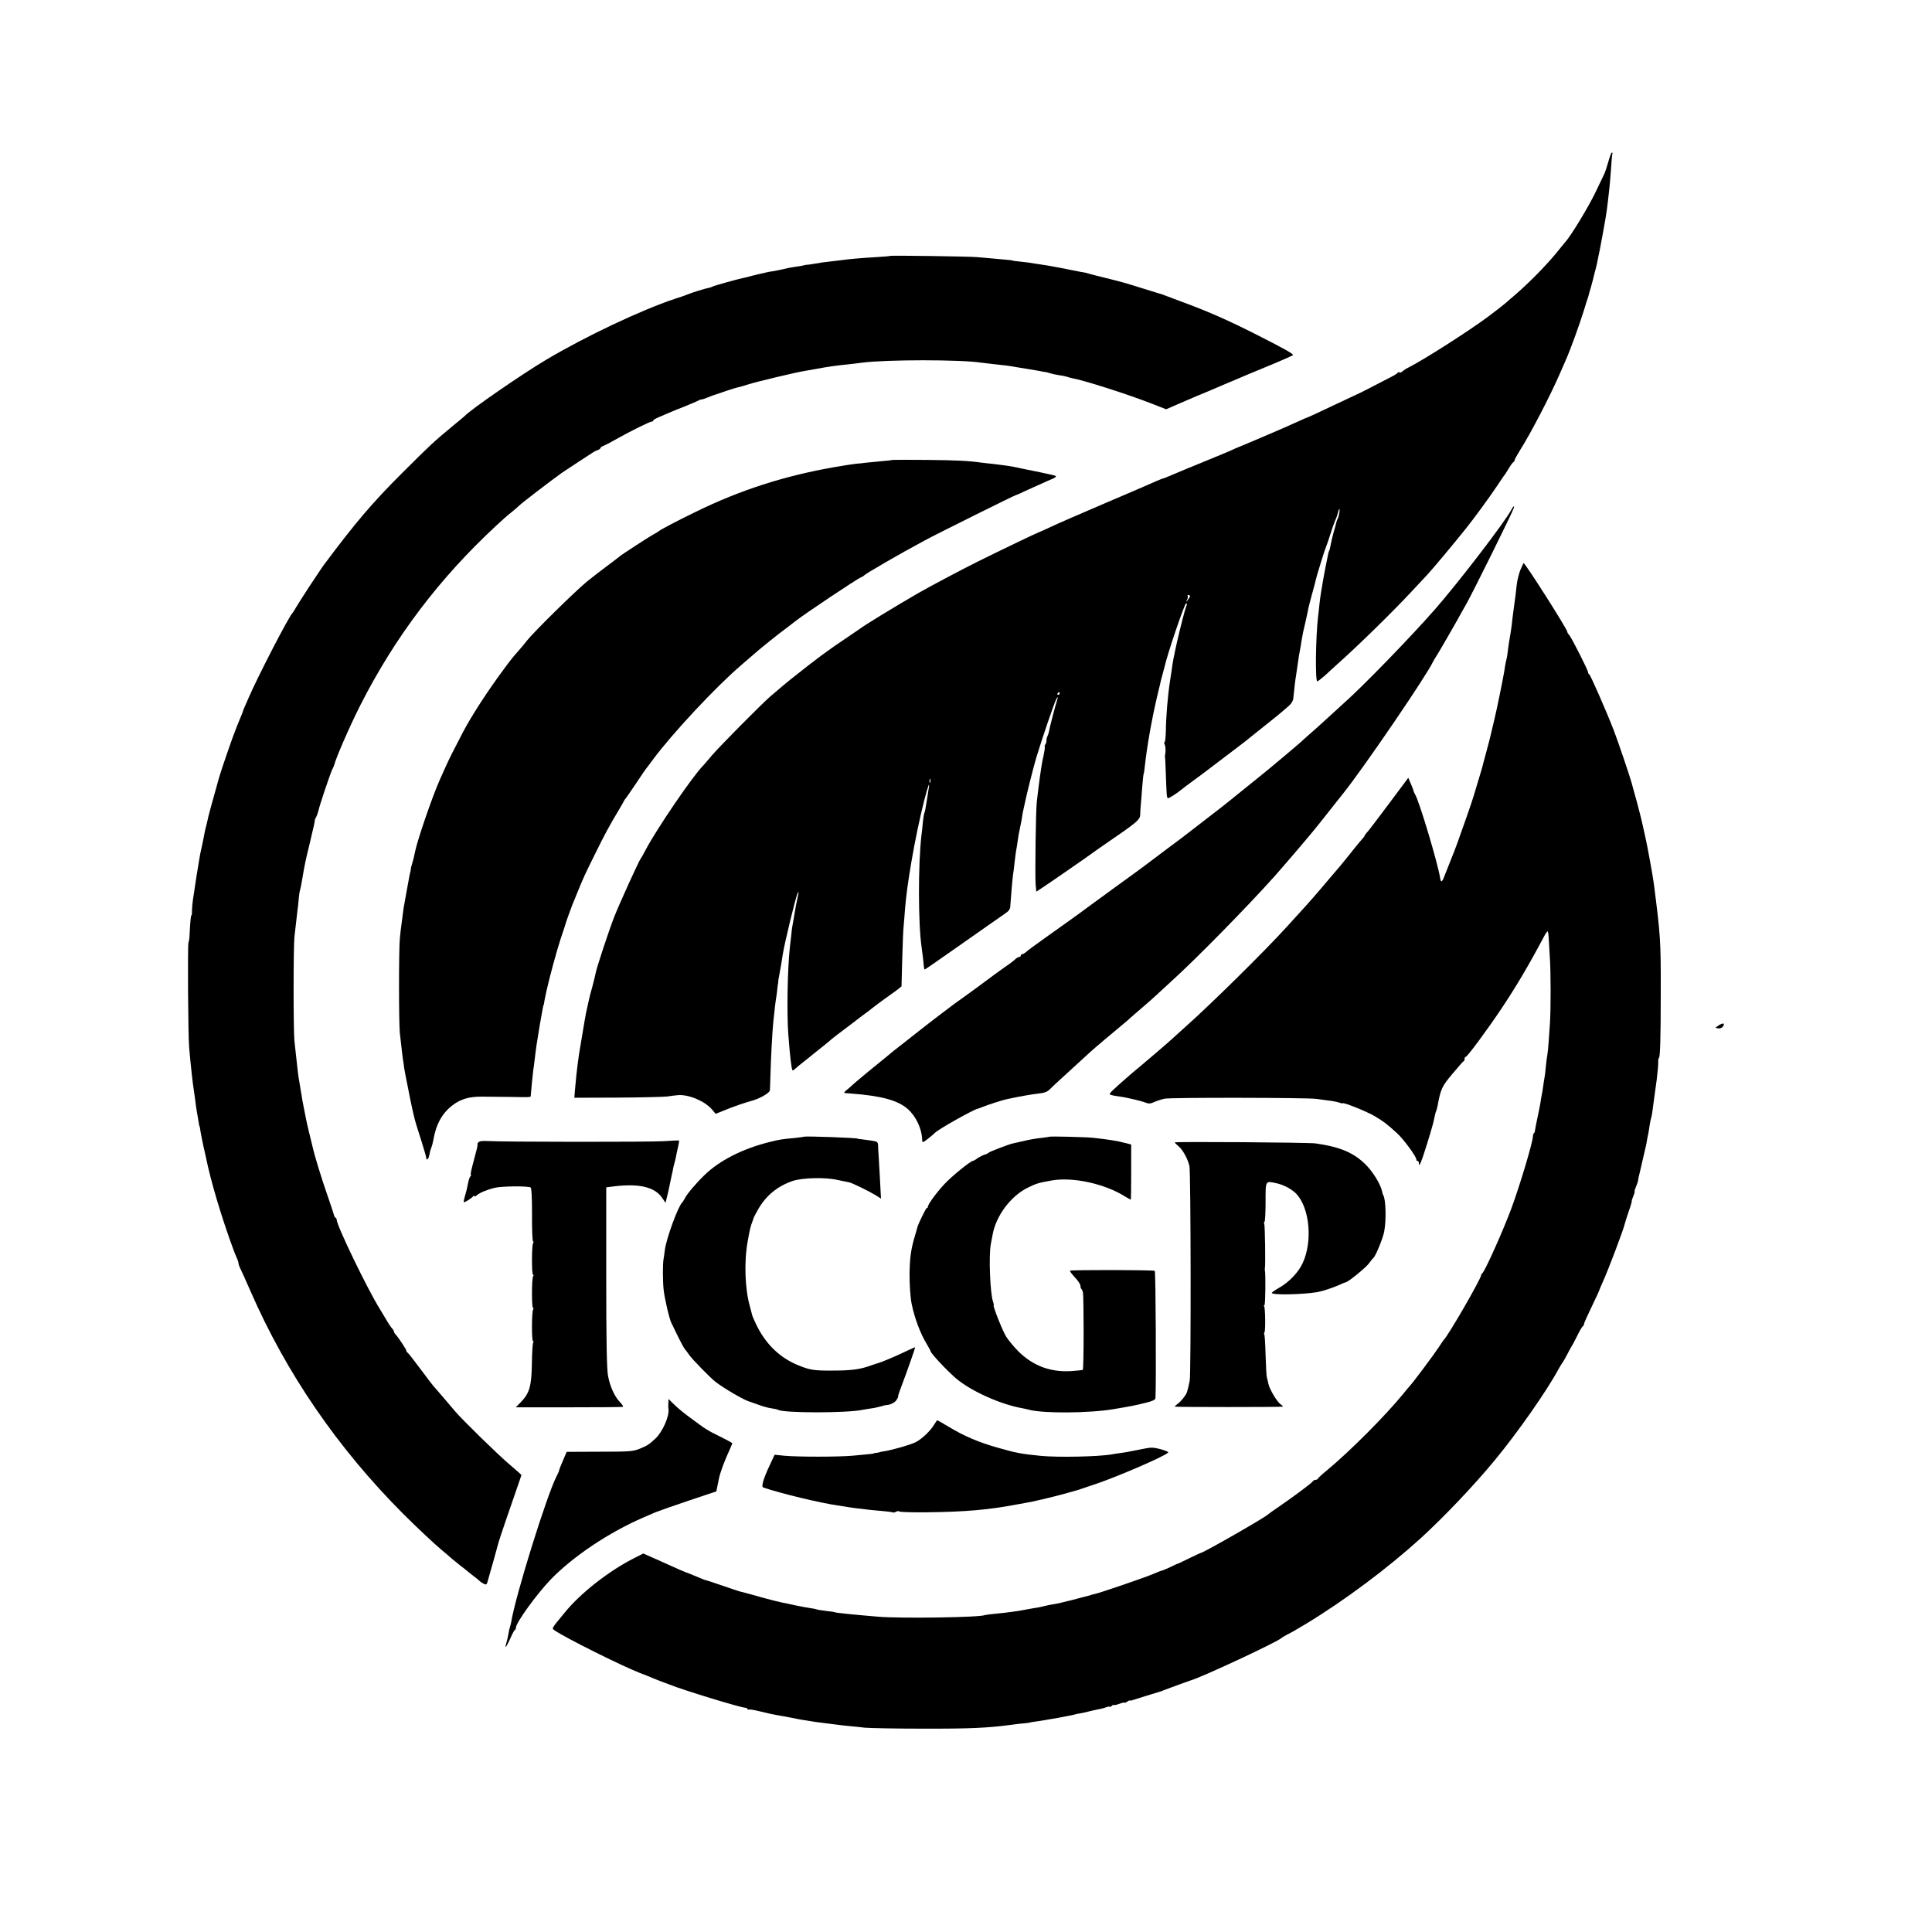
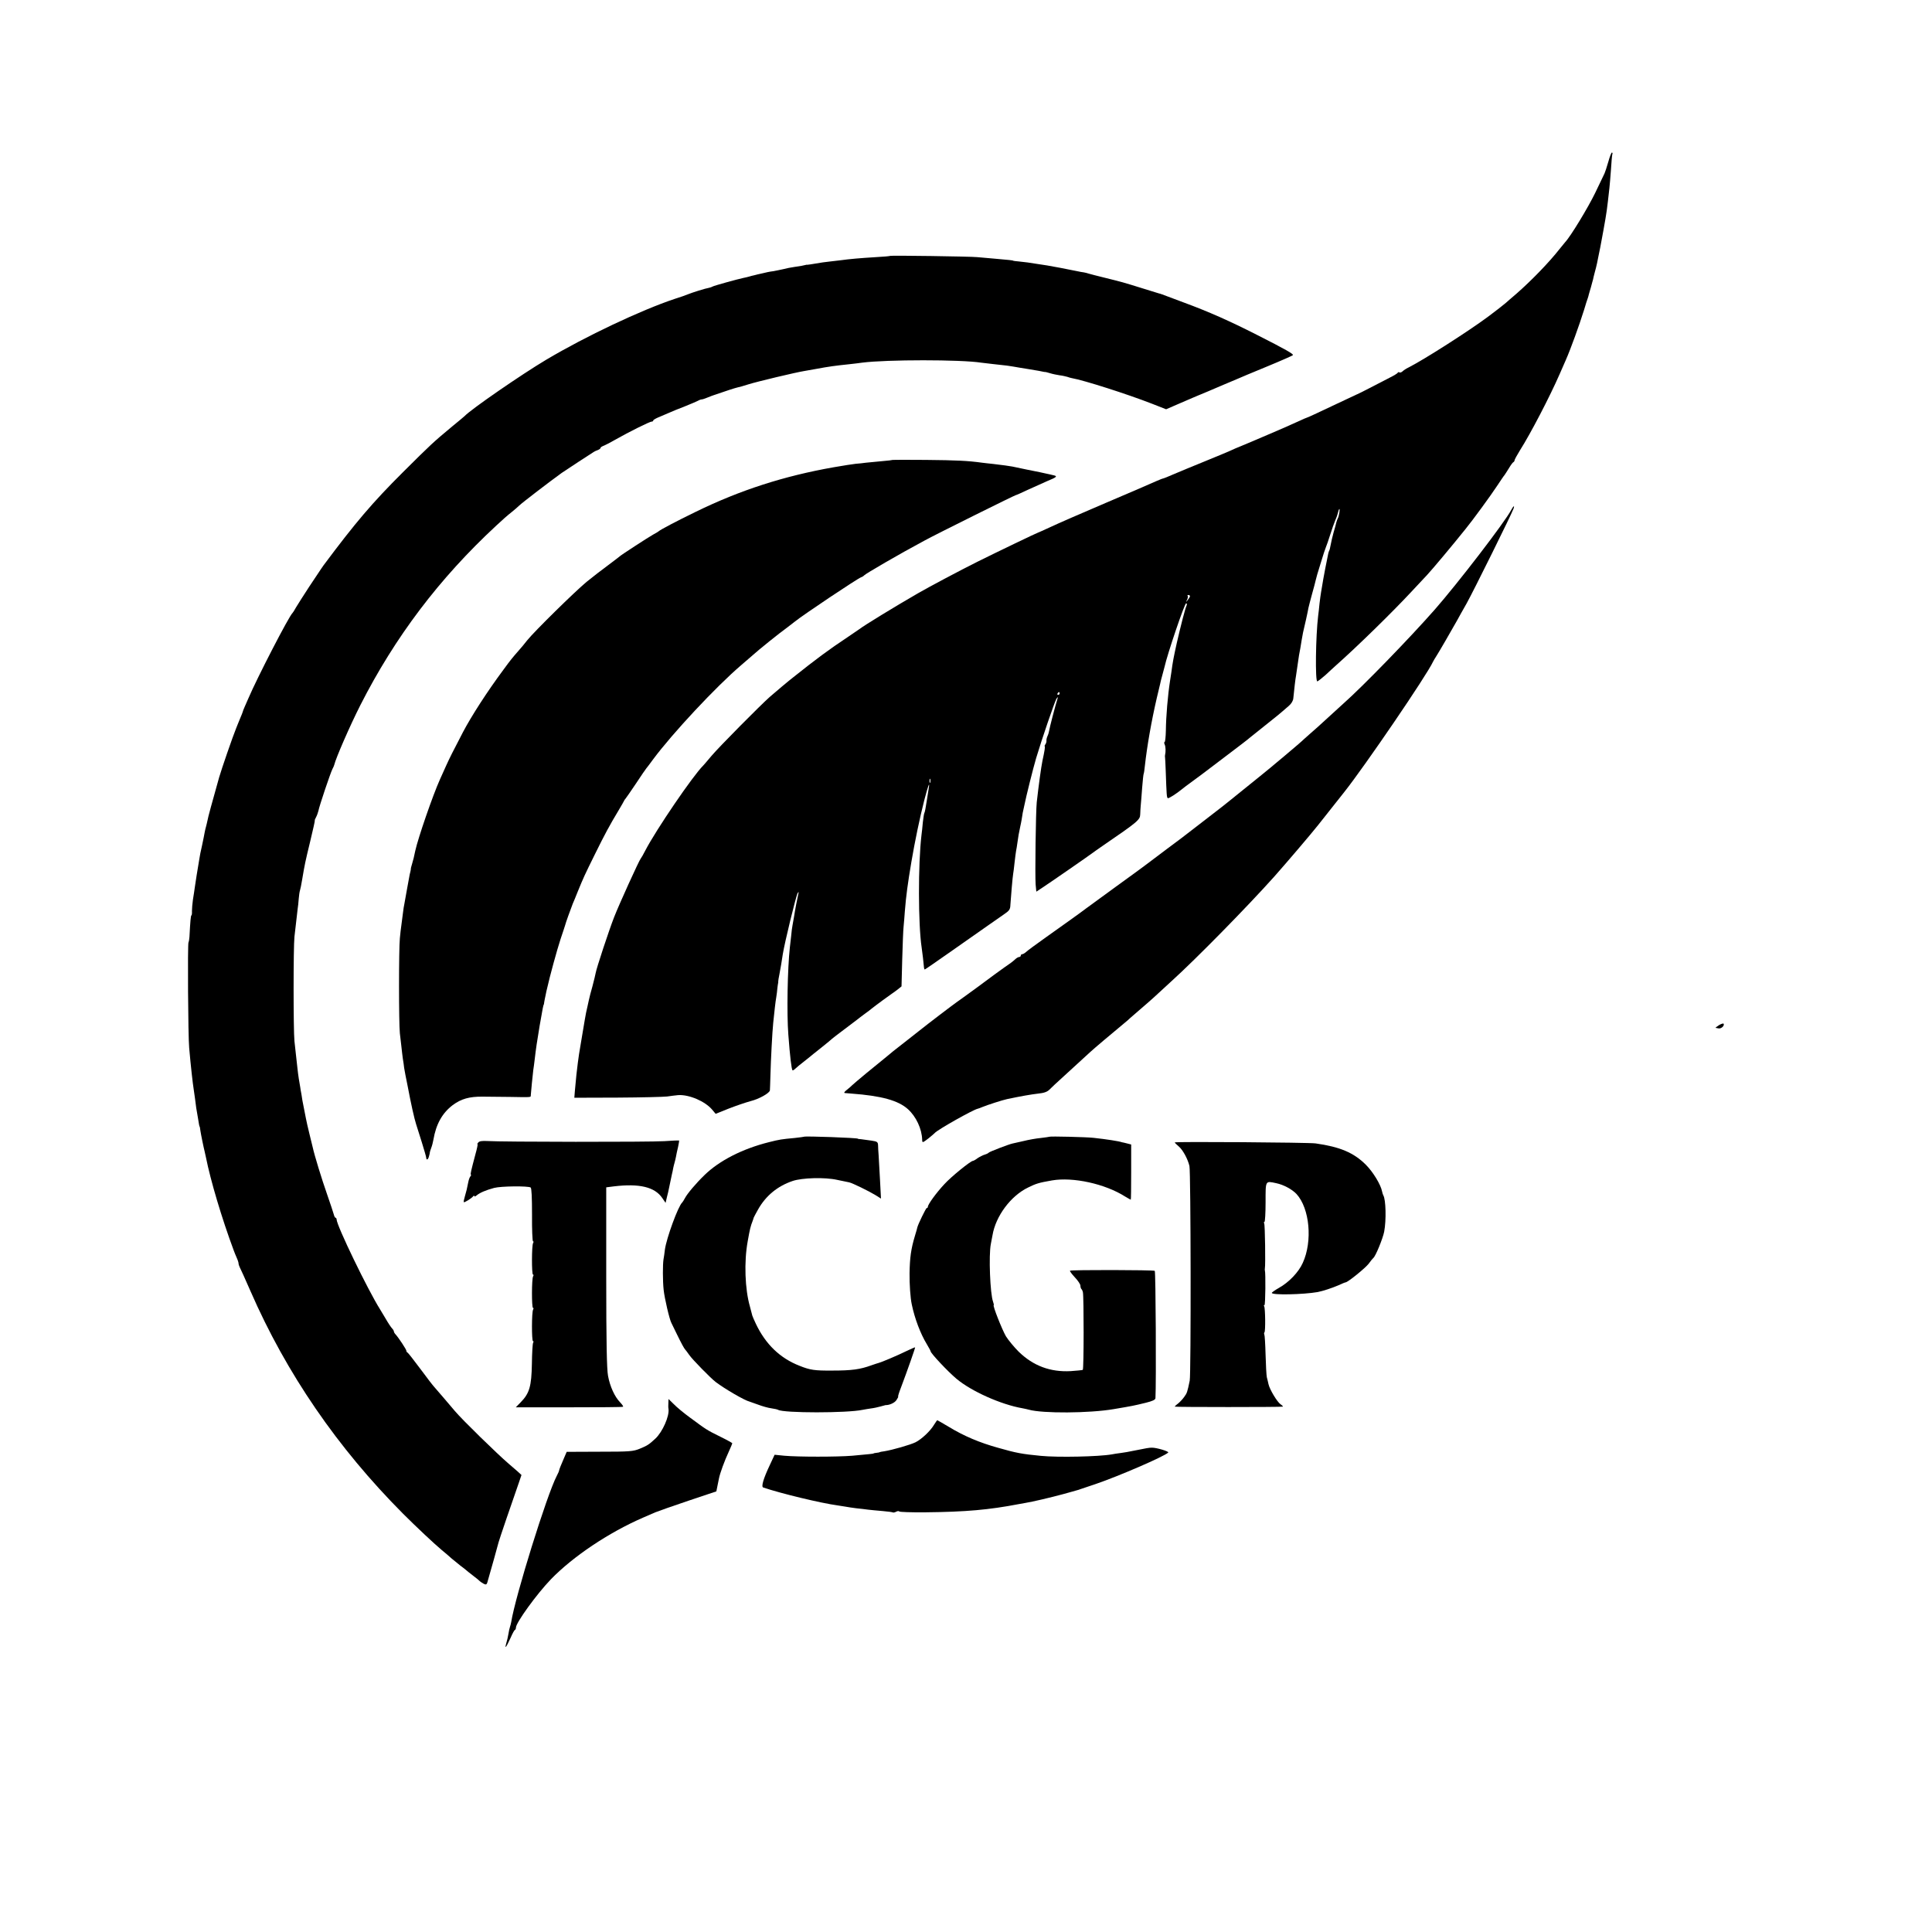
<svg xmlns="http://www.w3.org/2000/svg" version="1.0" width="1393pt" height="1393pt" viewBox="0 0 1393 1393" preserveAspectRatio="xMidYMid meet">
  <g transform="translate(0,1393) scale(0.1,-0.1)" fill="#000000" stroke="none">
    <path d="M11596 12763 c-11 -38 -23 -75 -27 -83 -4 -8 -34 -72 -68 -142 -51 -105 -177 -313 -216 -354 -5 -6 -23 -28 -40 -49 -75 -96 -205 -230 -314 -325 -35 -30 -69 -59 -75 -65 -13 -11 -72 -58 -125 -97 -144 -107 -462 -310 -576 -368 -17 -8 -36 -21 -43 -28 -8 -7 -17 -10 -22 -7 -5 3 -10 2 -12 -2 -1 -5 -28 -21 -58 -36 -30 -16 -95 -49 -145 -75 -49 -25 -92 -47 -95 -47 -3 -1 -48 -22 -100 -47 -165 -78 -250 -118 -254 -118 -3 0 -37 -15 -78 -34 -40 -18 -102 -46 -138 -61 -36 -15 -83 -35 -105 -45 -59 -25 -166 -71 -195 -82 -14 -6 -32 -14 -40 -18 -8 -4 -89 -38 -180 -75 -91 -37 -195 -80 -232 -96 -36 -16 -69 -29 -72 -29 -4 0 -25 -9 -49 -19 -23 -11 -186 -81 -362 -156 -176 -75 -357 -154 -403 -176 -46 -21 -85 -39 -87 -39 -5 0 -290 -137 -435 -209 -136 -68 -341 -177 -430 -228 -168 -97 -386 -230 -425 -260 -6 -4 -44 -30 -85 -58 -131 -87 -222 -154 -390 -288 -29 -22 -135 -111 -170 -142 -69 -61 -367 -362 -420 -425 -30 -36 -57 -67 -60 -70 -74 -73 -339 -462 -416 -610 -15 -30 -31 -57 -34 -60 -10 -9 -157 -332 -193 -425 -38 -98 -127 -368 -132 -400 -2 -11 -12 -54 -23 -95 -12 -41 -23 -86 -26 -100 -3 -14 -8 -36 -11 -50 -7 -29 -12 -53 -19 -95 -3 -16 -12 -73 -21 -125 -9 -52 -18 -106 -20 -120 -2 -14 -6 -43 -9 -65 -6 -41 -13 -111 -21 -200 l-4 -50 312 1 c172 1 332 5 357 8 25 4 61 8 80 10 78 5 193 -44 244 -104 l26 -31 92 37 c51 20 124 45 161 55 60 15 135 57 138 77 1 4 2 54 4 112 3 110 13 307 20 375 9 87 16 152 22 185 3 19 7 49 8 65 2 17 4 32 5 35 1 3 2 8 1 12 0 4 3 29 9 55 8 42 17 95 24 143 13 82 95 420 107 440 8 12 9 11 5 -5 -7 -29 -25 -124 -31 -165 -3 -19 -8 -47 -11 -62 -3 -14 -7 -46 -9 -70 -3 -23 -7 -63 -10 -88 -17 -152 -23 -479 -11 -631 12 -160 23 -249 30 -256 2 -3 13 4 23 14 10 10 34 29 52 43 18 14 38 30 44 35 7 6 46 38 87 70 41 33 77 62 80 66 3 3 43 34 90 69 47 35 90 68 95 72 6 5 28 22 50 38 22 16 45 33 50 38 26 21 131 98 145 107 9 6 29 20 44 32 l26 21 5 194 c3 106 7 213 10 238 2 25 7 74 9 110 9 113 21 200 47 355 25 147 60 317 94 449 25 97 41 141 31 81 -3 -17 -8 -48 -11 -70 -12 -77 -16 -98 -20 -106 -3 -4 -7 -33 -11 -65 -3 -33 -7 -75 -10 -94 -25 -212 -24 -644 1 -811 5 -32 15 -119 17 -146 1 -7 3 -13 6 -13 2 0 92 62 200 138 109 77 226 159 261 183 35 24 84 58 109 76 40 27 46 36 47 70 3 48 16 203 20 223 2 8 6 44 10 80 4 36 9 74 11 85 3 11 6 36 9 55 5 40 13 84 21 120 3 14 8 36 10 50 2 14 6 36 8 50 3 14 8 39 12 55 11 57 64 270 85 340 40 134 131 399 145 425 9 14 13 17 10 7 -19 -61 -59 -216 -61 -233 -2 -12 -7 -30 -12 -40 -5 -11 -9 -26 -8 -34 1 -8 -3 -21 -8 -27 -5 -7 -7 -13 -5 -13 5 0 0 -33 -16 -106 -10 -50 -27 -174 -41 -299 -7 -67 -13 -527 -8 -592 l5 -52 41 27 c54 35 348 239 363 251 6 5 42 30 78 55 250 171 266 185 267 224 1 20 2 51 4 67 2 17 6 73 10 125 4 52 9 98 11 101 2 3 6 30 9 60 15 136 46 315 85 484 12 50 23 97 25 105 1 8 8 35 15 60 7 25 14 52 16 60 21 95 145 460 156 460 6 0 7 -8 3 -17 -11 -25 -40 -138 -70 -268 -23 -104 -30 -140 -39 -210 -3 -16 -7 -46 -10 -65 -16 -103 -29 -256 -30 -357 -1 -46 -5 -83 -9 -83 -4 0 -4 -8 0 -17 8 -16 9 -53 3 -78 -1 -5 -1 -12 0 -15 1 -3 3 -48 5 -100 6 -171 7 -190 15 -195 6 -4 65 34 105 67 5 5 35 27 65 49 62 45 64 47 217 163 130 98 196 149 203 156 3 3 48 39 100 80 91 72 117 93 183 151 18 15 31 37 32 55 6 61 15 140 19 159 2 11 7 45 11 75 4 30 9 64 11 75 7 36 13 69 19 109 4 21 8 46 10 55 9 36 36 157 39 178 3 12 14 57 26 100 12 43 24 87 26 98 8 33 9 36 38 130 15 50 31 99 36 110 5 11 19 52 31 90 12 39 29 86 37 105 9 19 17 44 19 54 2 11 6 22 9 25 8 8 -2 -55 -11 -68 -3 -6 -8 -19 -10 -28 -2 -10 -11 -43 -20 -73 -8 -30 -18 -71 -21 -90 -3 -19 -8 -38 -11 -42 -4 -8 -7 -20 -18 -78 -3 -14 -7 -36 -10 -50 -5 -24 -22 -118 -30 -170 -3 -14 -7 -50 -11 -80 -3 -30 -7 -71 -10 -90 -18 -148 -22 -476 -6 -473 6 2 32 22 58 45 25 24 59 54 74 68 159 141 408 385 544 531 38 41 90 97 116 124 39 42 184 215 276 330 51 62 183 243 227 310 26 39 50 75 55 80 4 6 19 28 32 50 13 22 28 42 32 43 4 2 8 8 8 13 0 5 18 38 39 72 78 123 215 387 285 547 21 47 41 94 46 105 34 77 97 251 131 360 11 39 24 77 27 85 3 8 6 20 7 25 2 6 8 30 16 55 7 25 13 50 15 55 1 6 6 28 12 50 6 22 14 52 17 68 3 15 7 37 10 50 9 41 15 72 35 182 26 144 26 149 44 310 2 17 7 75 11 130 3 55 8 106 10 113 3 6 1 12 -3 12 -4 0 -16 -30 -26 -67z m-3016 -3131 c0 -5 -7 -17 -16 -28 -15 -18 -15 -18 -5 2 6 12 7 24 4 28 -3 3 -1 6 5 6 7 0 12 -4 12 -8z m-940 -702 c0 -5 -5 -10 -11 -10 -5 0 -7 5 -4 10 3 6 8 10 11 10 2 0 4 -4 4 -10z m-933 -642 c-3 -7 -5 -2 -5 12 0 14 2 19 5 13 2 -7 2 -19 0 -25z" />
    <path d="M6418 12085 c-2 -2 -48 -6 -103 -9 -116 -7 -193 -14 -250 -22 -22 -3 -60 -7 -85 -10 -25 -2 -69 -9 -98 -14 -29 -5 -56 -9 -60 -9 -4 1 -9 0 -12 -1 -9 -3 -45 -10 -84 -15 -22 -3 -58 -10 -80 -16 -23 -5 -56 -12 -75 -15 -19 -2 -52 -9 -75 -15 -23 -5 -49 -11 -59 -14 -10 -2 -26 -6 -35 -9 -9 -3 -28 -7 -42 -10 -39 -8 -213 -56 -222 -62 -4 -3 -16 -7 -25 -9 -26 -4 -124 -35 -153 -47 -14 -6 -56 -21 -95 -33 -243 -81 -641 -269 -927 -439 -175 -104 -542 -357 -588 -406 -3 -3 -43 -37 -90 -75 -136 -113 -155 -131 -355 -330 -219 -218 -344 -365 -572 -671 -4 -5 -12 -17 -18 -26 -5 -8 -44 -67 -86 -129 -41 -63 -84 -130 -95 -149 -10 -19 -22 -37 -25 -40 -24 -20 -254 -465 -318 -615 -5 -11 -16 -36 -25 -57 -9 -20 -16 -38 -16 -41 0 -2 -8 -22 -17 -43 -9 -22 -17 -41 -18 -44 -1 -3 -6 -16 -12 -30 -24 -58 -106 -296 -123 -355 -50 -178 -81 -290 -84 -311 -3 -13 -7 -32 -10 -42 -3 -9 -7 -28 -10 -42 -2 -14 -11 -56 -19 -95 -9 -38 -18 -83 -20 -100 -14 -82 -27 -164 -32 -200 -3 -22 -9 -63 -14 -92 -4 -28 -7 -66 -7 -82 1 -17 -1 -31 -4 -31 -4 0 -8 -39 -14 -155 -1 -16 -4 -34 -7 -40 -7 -12 -3 -677 5 -760 12 -137 26 -259 32 -295 2 -14 6 -45 10 -70 3 -25 7 -56 9 -69 2 -13 8 -45 12 -70 8 -51 10 -60 12 -63 2 -2 4 -15 6 -31 3 -22 24 -125 30 -147 1 -3 5 -23 10 -45 33 -166 114 -439 200 -670 4 -11 13 -34 21 -52 8 -17 14 -36 14 -42 0 -6 4 -19 9 -29 5 -9 40 -86 77 -171 259 -594 628 -1131 1100 -1605 94 -94 225 -217 280 -263 22 -18 53 -44 69 -59 17 -14 46 -38 65 -53 19 -14 37 -28 40 -31 3 -3 25 -21 50 -40 25 -19 47 -37 50 -41 3 -3 15 -11 27 -18 21 -10 23 -8 33 31 7 24 25 90 42 148 16 58 31 112 33 120 3 14 98 293 146 429 10 30 19 55 19 56 0 1 -41 38 -92 81 -86 74 -334 316 -388 380 -14 16 -50 58 -80 94 -30 35 -61 71 -69 80 -8 8 -53 66 -100 130 -47 63 -89 117 -93 118 -5 2 -8 8 -8 13 0 9 -56 94 -77 117 -7 7 -13 17 -13 22 0 5 -6 15 -13 22 -7 7 -28 38 -45 68 -18 30 -37 62 -42 70 -86 136 -313 604 -313 648 0 6 -4 12 -8 12 -3 0 -9 10 -12 23 -3 12 -25 78 -49 147 -38 108 -91 281 -103 337 -2 10 -13 54 -24 98 -11 44 -22 94 -25 110 -6 28 -10 50 -20 102 -3 11 -8 43 -12 70 -5 26 -9 50 -9 53 -5 24 -16 94 -20 135 -3 28 -8 72 -11 99 -3 28 -8 73 -11 100 -8 82 -8 674 0 751 12 108 19 167 23 200 3 17 6 50 8 75 2 25 6 52 9 60 3 8 10 44 16 80 19 112 21 122 58 275 20 83 35 150 33 150 -2 0 2 11 9 23 7 13 14 34 17 46 5 31 88 277 101 301 6 11 12 25 13 30 12 50 113 282 188 430 250 492 569 914 980 1295 38 36 87 79 108 95 21 17 47 39 58 50 19 19 220 173 306 235 19 13 74 49 121 80 47 30 94 61 105 68 10 7 27 15 37 18 9 4 17 10 17 14 0 4 8 10 18 14 9 3 49 23 87 45 102 58 250 131 263 131 7 0 12 3 12 8 0 4 15 13 33 21 17 7 51 22 75 32 24 11 78 33 120 49 42 17 85 35 94 40 10 6 22 10 27 10 5 0 22 5 38 12 15 6 30 12 33 13 3 1 12 4 20 7 89 31 149 50 166 54 11 2 48 12 81 23 60 19 340 86 403 96 19 3 58 10 85 15 91 17 135 23 240 34 33 4 74 8 90 11 178 23 714 23 860 0 17 -2 55 -7 85 -10 105 -11 115 -13 145 -18 17 -3 62 -11 102 -17 80 -13 106 -18 113 -20 3 -1 8 -2 11 -2 4 1 22 -3 40 -9 19 -6 50 -12 69 -15 19 -2 44 -8 55 -11 11 -4 25 -8 31 -9 91 -16 403 -116 580 -185 l102 -40 83 36 c46 20 95 41 109 47 14 6 34 14 45 19 11 4 40 17 65 27 25 11 74 32 110 47 36 15 79 33 95 40 17 8 113 48 215 90 102 42 188 80 192 84 8 7 -47 39 -262 148 -195 99 -346 166 -525 232 -77 29 -147 55 -155 58 -8 3 -20 7 -26 8 -7 2 -56 17 -110 34 -151 47 -152 47 -269 76 -60 15 -117 29 -125 32 -8 3 -24 7 -35 9 -11 1 -31 5 -45 8 -76 16 -189 37 -220 42 -19 3 -46 7 -59 9 -60 10 -111 17 -147 20 -22 2 -39 4 -39 5 0 3 -33 6 -135 15 -47 4 -103 9 -125 11 -45 5 -623 13 -627 9z" />
    <path d="M6437 10614 c-1 -1 -36 -6 -77 -9 -41 -4 -93 -9 -115 -11 -22 -3 -56 -7 -75 -8 -19 -2 -91 -13 -159 -25 -358 -63 -675 -165 -994 -321 -140 -68 -257 -130 -267 -140 -3 -3 -21 -14 -40 -24 -36 -20 -231 -147 -240 -156 -3 -3 -41 -32 -85 -65 -44 -32 -113 -86 -154 -119 -84 -69 -379 -359 -430 -423 -18 -23 -44 -55 -58 -70 -49 -56 -60 -69 -114 -143 -116 -156 -230 -333 -291 -449 -73 -140 -97 -188 -121 -241 -13 -30 -34 -75 -45 -100 -51 -113 -158 -423 -178 -515 -9 -43 -13 -61 -23 -94 -6 -18 -10 -36 -9 -40 0 -3 -1 -8 -2 -11 -3 -9 -8 -34 -15 -74 -4 -21 -9 -48 -11 -60 -2 -11 -7 -37 -10 -56 -3 -19 -7 -42 -9 -50 -2 -8 -7 -37 -10 -65 -3 -27 -8 -66 -11 -85 -3 -19 -8 -62 -11 -95 -8 -77 -8 -612 0 -685 4 -30 8 -73 11 -95 2 -22 7 -60 10 -85 4 -25 9 -56 10 -70 2 -14 6 -36 9 -50 3 -14 10 -50 16 -80 24 -127 48 -235 61 -275 5 -16 24 -75 41 -130 17 -55 32 -106 32 -112 1 -21 14 -15 20 10 4 12 6 24 6 27 0 3 4 18 10 33 6 15 13 42 16 60 19 111 63 191 139 249 61 45 119 62 216 61 41 0 131 -1 200 -2 156 -3 147 -3 147 12 1 20 14 150 18 182 3 17 7 50 10 75 10 85 16 125 36 245 22 128 27 150 29 150 1 0 3 9 4 20 2 11 6 34 10 50 3 17 8 39 11 50 18 82 71 276 97 355 18 52 32 97 33 100 0 6 44 128 55 155 5 11 21 49 35 85 43 105 49 118 124 270 72 146 106 209 171 317 19 32 37 63 39 68 2 6 7 12 10 15 3 3 37 52 76 110 38 58 72 107 75 110 3 3 25 32 49 65 138 186 454 525 636 680 38 33 75 65 81 70 44 40 197 163 249 200 15 11 41 31 57 44 59 48 448 308 477 319 9 3 18 9 21 13 8 11 252 153 435 251 80 44 652 328 659 328 3 0 42 17 88 39 46 21 108 49 138 62 71 29 78 36 43 43 -15 4 -39 9 -53 12 -29 7 -41 9 -140 29 -41 9 -86 18 -100 21 -26 5 -66 10 -140 19 -25 2 -61 7 -80 9 -101 14 -187 18 -403 20 -130 1 -238 1 -240 0z" />
    <path d="M10896 10253 c-46 -88 -386 -530 -551 -718 -183 -208 -521 -556 -657 -676 -14 -13 -66 -60 -115 -105 -48 -45 -106 -96 -128 -115 -22 -19 -42 -37 -45 -40 -6 -7 -78 -69 -144 -124 -27 -22 -54 -45 -60 -50 -9 -9 -175 -144 -326 -265 -19 -16 -93 -74 -165 -129 -71 -55 -134 -104 -140 -108 -5 -5 -73 -56 -150 -113 -77 -58 -144 -109 -150 -113 -5 -5 -102 -75 -215 -157 -113 -82 -212 -155 -222 -162 -24 -19 -144 -105 -288 -207 -69 -49 -133 -96 -142 -105 -10 -9 -22 -16 -28 -16 -5 0 -10 -4 -10 -10 0 -5 -5 -10 -11 -10 -6 0 -17 -6 -24 -12 -25 -23 -39 -33 -90 -68 -27 -19 -56 -40 -65 -47 -16 -13 -222 -164 -271 -198 -34 -24 -205 -154 -275 -210 -28 -22 -68 -53 -89 -70 -78 -60 -121 -95 -155 -124 -19 -16 -78 -64 -130 -106 -52 -43 -99 -83 -105 -89 -5 -6 -23 -21 -39 -34 -17 -13 -23 -22 -15 -23 8 -1 30 -2 49 -4 214 -16 336 -49 406 -112 59 -53 101 -142 103 -221 1 -23 2 -23 44 9 23 19 44 36 47 40 17 22 278 169 310 175 3 0 18 6 35 13 37 15 142 49 175 56 104 22 174 34 225 40 43 4 66 13 81 28 12 12 58 56 104 97 80 73 117 107 190 174 29 27 155 133 249 211 14 11 32 27 40 35 9 8 43 38 75 65 33 28 76 66 97 85 20 19 77 71 125 115 177 160 548 538 742 755 93 105 261 302 315 370 7 8 49 62 95 120 46 58 89 112 95 120 146 184 594 840 640 940 4 8 15 27 25 42 17 26 106 180 147 253 12 22 43 78 70 125 47 84 327 649 338 683 9 26 -1 20 -17 -10z" />
-     <path d="M10963 9823 c-11 -27 -23 -75 -27 -108 -6 -61 -11 -95 -22 -175 -3 -25 -8 -59 -10 -77 -3 -35 -12 -99 -18 -129 -2 -11 -8 -47 -12 -79 -4 -33 -8 -62 -9 -65 -1 -3 -4 -18 -8 -35 -3 -16 -9 -46 -11 -65 -8 -51 -57 -291 -72 -350 -16 -66 -26 -108 -29 -122 -2 -9 -15 -61 -30 -115 -15 -54 -28 -105 -30 -113 -2 -8 -16 -53 -30 -100 -14 -47 -28 -92 -30 -100 -2 -8 -26 -80 -54 -160 -28 -80 -53 -149 -55 -155 -9 -28 -53 -141 -81 -210 -7 -16 -18 -45 -25 -63 -13 -33 -22 -35 -26 -5 -15 102 -152 560 -181 605 -4 7 -8 15 -9 18 -1 8 -14 43 -28 73 l-12 29 -142 -190 c-78 -105 -148 -197 -157 -205 -8 -9 -15 -18 -15 -21 0 -3 -8 -14 -17 -24 -10 -10 -31 -36 -48 -57 -38 -49 -132 -164 -156 -190 -9 -11 -50 -58 -89 -105 -40 -47 -93 -108 -119 -136 -25 -28 -84 -93 -131 -144 -162 -179 -556 -567 -740 -730 -40 -36 -82 -74 -94 -85 -20 -19 -182 -158 -234 -201 -13 -10 -34 -28 -47 -39 -149 -129 -172 -151 -161 -157 7 -4 35 -10 62 -13 57 -8 157 -31 196 -46 20 -8 34 -7 60 5 18 8 51 19 73 24 39 10 1023 8 1095 -1 19 -3 59 -8 88 -12 29 -3 64 -10 78 -15 13 -5 24 -7 24 -5 0 11 180 -61 234 -94 66 -40 83 -53 158 -121 47 -42 146 -177 140 -192 -1 -5 3 -8 8 -8 6 0 10 -8 10 -17 0 -36 18 7 59 139 40 131 45 149 57 207 3 14 7 28 9 31 2 4 7 20 10 36 22 121 31 141 106 230 41 49 77 91 82 92 4 2 7 10 7 18 0 8 3 14 8 14 11 0 155 194 259 350 105 157 198 315 303 513 13 25 26 44 29 41 3 -2 6 -21 7 -42 1 -20 5 -82 8 -137 8 -110 8 -383 1 -485 -3 -36 -7 -94 -9 -130 -2 -36 -7 -81 -10 -100 -4 -19 -8 -57 -11 -85 -2 -27 -6 -61 -9 -75 -3 -14 -7 -43 -10 -65 -3 -22 -8 -51 -11 -65 -3 -14 -7 -38 -9 -55 -3 -16 -12 -64 -21 -105 -9 -41 -17 -83 -18 -92 -1 -10 -4 -18 -7 -18 -3 0 -7 -12 -8 -27 -4 -50 -92 -344 -152 -508 -58 -158 -194 -463 -213 -476 -5 -3 -8 -9 -8 -13 3 -20 -238 -438 -269 -466 -3 -3 -18 -25 -34 -50 -33 -51 -185 -255 -213 -285 -10 -11 -31 -36 -46 -55 -129 -158 -378 -408 -547 -549 -36 -29 -66 -57 -68 -62 -2 -5 -10 -9 -17 -9 -8 0 -18 -6 -22 -13 -9 -13 -146 -115 -253 -188 -36 -24 -67 -47 -70 -50 -15 -18 -455 -270 -480 -275 -3 0 -41 -18 -85 -39 -44 -22 -82 -40 -85 -40 -3 0 -26 -11 -52 -24 -27 -12 -54 -24 -60 -25 -7 -1 -34 -12 -60 -23 -53 -24 -392 -140 -429 -147 -13 -3 -24 -5 -24 -6 0 -1 -7 -3 -15 -5 -8 -2 -60 -15 -115 -30 -55 -14 -116 -29 -135 -31 -19 -3 -51 -9 -70 -14 -19 -5 -51 -12 -70 -14 -19 -3 -47 -8 -62 -11 -16 -3 -40 -7 -55 -10 -16 -2 -41 -6 -58 -8 -16 -3 -64 -8 -105 -12 -41 -4 -77 -9 -80 -10 -27 -17 -602 -25 -765 -12 -180 15 -307 28 -315 32 -3 2 -33 7 -65 10 -33 4 -63 9 -66 11 -4 2 -24 6 -45 9 -22 3 -70 12 -109 20 -38 9 -79 17 -90 19 -20 4 -98 23 -125 31 -8 2 -49 13 -90 25 -41 11 -84 23 -95 25 -11 3 -65 21 -120 40 -55 19 -109 37 -120 40 -11 2 -29 9 -40 14 -11 5 -45 19 -75 31 -68 26 -68 26 -218 94 l-124 55 -61 -31 c-184 -92 -394 -256 -507 -397 -19 -24 -40 -48 -45 -55 -6 -6 -18 -22 -28 -35 -15 -23 -15 -25 1 -36 80 -55 480 -254 612 -306 25 -9 74 -29 110 -44 36 -14 70 -28 75 -29 6 -2 21 -8 35 -13 87 -36 501 -163 542 -166 10 -1 18 -5 18 -10 0 -4 3 -6 8 -3 4 2 34 -2 67 -10 33 -8 71 -17 85 -20 14 -3 36 -7 50 -10 14 -3 36 -7 50 -9 14 -2 36 -6 50 -9 38 -8 71 -15 115 -21 22 -4 49 -8 60 -10 11 -1 43 -6 70 -9 28 -4 70 -9 95 -12 24 -3 65 -8 90 -10 25 -2 72 -7 105 -11 33 -3 218 -7 410 -7 350 -1 480 5 655 29 30 4 71 9 90 10 19 2 35 4 35 5 0 1 11 3 25 5 64 7 305 51 305 55 0 1 12 3 26 5 14 2 43 8 65 14 21 5 53 13 71 16 18 3 43 9 57 15 15 5 26 7 26 4 0 -4 7 -1 15 6 8 7 15 10 15 7 0 -4 18 0 40 8 22 8 40 12 40 8 0 -3 6 0 14 6 8 6 18 11 22 10 5 -1 16 0 24 4 12 4 175 55 200 62 3 1 12 4 20 8 59 22 187 69 195 71 70 18 634 281 655 306 3 3 21 14 40 24 39 20 49 25 140 80 274 166 584 398 819 611 168 153 389 385 537 565 165 199 377 502 462 660 14 25 28 47 31 50 3 3 17 28 31 55 14 28 27 52 30 55 3 3 21 37 40 75 19 39 38 72 43 73 4 2 7 8 7 14 0 6 25 62 55 124 30 63 55 116 55 119 0 2 11 28 24 57 41 89 151 381 161 425 2 10 15 51 29 91 14 39 23 72 21 72 -2 0 3 16 11 35 8 19 12 35 10 35 -3 0 2 16 10 35 8 19 14 37 14 40 0 6 4 26 31 140 29 124 30 127 33 150 2 11 6 34 10 50 3 17 8 44 10 62 3 18 7 40 10 50 6 18 8 30 21 133 4 30 13 95 20 145 6 49 11 104 11 122 -1 18 1 33 4 33 10 0 14 147 14 475 1 375 -2 410 -50 785 -6 49 -48 278 -59 325 -2 11 -11 52 -20 90 -8 39 -29 120 -45 180 -17 61 -33 117 -35 127 -7 30 -102 312 -130 383 -56 144 -168 399 -177 403 -5 2 -8 9 -8 15 0 14 -118 248 -136 268 -8 8 -14 19 -14 24 0 18 -303 495 -315 495 0 0 -11 -21 -22 -47z" />
    <path d="M12395 6539 c-16 -11 -28 -19 -25 -20 3 0 13 -2 22 -4 18 -3 42 18 36 33 -1 5 -16 1 -33 -9z" />
    <path d="M5797 5734 c-1 -1 -31 -5 -67 -9 -97 -9 -109 -11 -185 -30 -192 -48 -358 -133 -465 -237 -63 -61 -125 -135 -141 -166 -8 -15 -17 -29 -20 -32 -29 -25 -114 -258 -125 -340 -3 -25 -7 -56 -10 -70 -6 -36 -6 -156 1 -220 6 -59 42 -214 56 -239 4 -9 21 -44 38 -78 34 -70 54 -106 61 -113 3 -3 17 -21 30 -40 21 -31 156 -169 191 -195 66 -50 209 -133 244 -141 6 -2 34 -12 62 -22 29 -11 71 -23 94 -26 22 -3 44 -8 49 -11 39 -24 500 -24 610 0 14 3 41 7 60 10 19 2 50 9 68 14 18 5 35 10 37 10 28 -1 67 17 79 37 9 13 14 24 12 24 -3 0 6 30 21 68 45 119 103 285 101 287 -2 2 -32 -12 -68 -29 -63 -31 -175 -78 -195 -83 -5 -1 -29 -9 -52 -17 -82 -30 -143 -38 -283 -38 -126 -1 -159 4 -234 34 -142 55 -246 156 -316 303 -13 28 -25 55 -26 60 -1 6 -9 35 -17 65 -36 125 -43 322 -16 470 16 90 20 107 36 148 3 9 7 19 7 22 1 3 15 30 32 60 56 99 140 168 249 205 68 23 232 28 321 8 38 -8 77 -16 87 -18 23 -5 142 -63 191 -93 l38 -24 -7 134 c-4 73 -9 153 -10 178 -2 25 -4 57 -4 72 -1 24 -6 28 -48 34 -27 4 -59 8 -73 10 -14 1 -25 2 -25 4 0 6 -382 20 -388 14z" />
    <path d="M7567 5734 c-1 -1 -29 -5 -62 -9 -33 -3 -89 -13 -125 -22 -36 -8 -72 -16 -80 -18 -28 -6 -165 -59 -170 -65 -3 -4 -16 -11 -30 -15 -14 -4 -37 -16 -52 -26 -14 -11 -29 -19 -33 -19 -16 0 -156 -113 -206 -168 -58 -62 -119 -146 -119 -163 0 -5 -3 -9 -8 -9 -6 0 -64 -120 -68 -140 0 -3 -8 -30 -17 -60 -29 -96 -37 -158 -39 -270 -1 -80 6 -180 16 -225 21 -102 63 -212 108 -286 15 -25 28 -49 28 -52 0 -14 124 -146 186 -198 107 -90 321 -186 477 -213 15 -3 35 -7 45 -10 98 -28 437 -26 612 4 136 23 142 24 232 46 48 12 68 21 69 33 6 106 2 914 -5 918 -11 7 -604 8 -611 1 -3 -3 13 -24 35 -48 22 -23 40 -50 40 -60 0 -9 3 -20 7 -24 4 -3 9 -14 11 -24 7 -36 7 -554 -1 -559 -4 -2 -43 -6 -87 -9 -147 -8 -270 38 -375 140 -34 34 -75 84 -92 111 -28 48 -98 225 -88 225 2 0 0 11 -5 25 -21 56 -32 334 -16 415 4 19 9 48 12 63 23 139 132 285 257 345 59 29 76 34 172 51 151 26 382 -24 527 -116 21 -12 39 -23 41 -23 2 0 3 90 3 199 l0 199 -31 8 c-16 4 -32 8 -35 8 -22 8 -113 22 -205 32 -52 6 -313 12 -318 8z" />
    <path d="M3449 5693 c-7 -7 -9 -13 -6 -13 3 0 -4 -33 -15 -72 -32 -121 -37 -142 -33 -147 3 -2 1 -9 -5 -15 -5 -7 -11 -25 -14 -41 -8 -43 -14 -66 -25 -104 -6 -19 -9 -36 -7 -39 5 -4 58 29 68 43 4 5 8 6 8 1 0 -5 8 -3 18 6 23 19 66 37 125 53 50 13 243 15 263 3 7 -5 10 -72 10 -197 -1 -105 3 -191 7 -191 5 0 5 -5 1 -12 -11 -17 -11 -228 -1 -228 5 0 5 -5 1 -12 -11 -17 -11 -228 -1 -228 5 0 5 -5 1 -12 -11 -17 -11 -228 -1 -228 5 0 5 -5 1 -11 -4 -7 -8 -75 -9 -153 -3 -161 -17 -212 -81 -277 l-35 -36 383 0 c211 0 386 1 390 4 4 2 -6 16 -21 32 -39 40 -73 114 -87 191 -9 47 -13 242 -13 712 l0 647 55 7 c183 22 295 -4 349 -84 l24 -35 9 39 c6 22 13 53 16 69 6 30 13 64 21 100 3 11 7 30 9 43 3 13 7 31 10 40 3 9 7 28 10 42 2 14 9 45 15 70 5 24 9 46 7 47 -1 1 -49 -1 -106 -5 -104 -7 -1176 -6 -1278 1 -35 2 -56 -1 -63 -10z" />
    <path d="M8470 5693 c0 -3 13 -15 29 -29 29 -24 65 -90 77 -141 10 -41 12 -1501 2 -1548 -17 -81 -19 -89 -39 -116 -11 -16 -31 -37 -44 -48 -14 -10 -25 -21 -25 -23 0 -4 768 -4 780 0 2 1 -5 9 -17 17 -25 17 -79 108 -87 145 -3 14 -8 36 -12 50 -3 14 -7 87 -9 162 -2 75 -6 141 -9 146 -3 5 -2 12 1 16 8 8 6 173 -2 187 -4 5 -3 9 2 9 7 0 9 234 3 250 -1 3 -1 10 0 15 5 24 1 315 -5 324 -3 6 -3 11 2 11 4 0 8 64 8 142 0 159 -3 154 77 137 53 -11 114 -44 146 -78 95 -104 117 -340 45 -497 -30 -67 -100 -140 -172 -180 -28 -16 -51 -32 -51 -36 0 -17 227 -12 330 6 37 7 104 29 148 48 26 12 50 22 54 22 18 2 142 103 166 134 15 21 30 39 34 42 16 12 68 139 78 189 16 84 12 233 -6 262 -3 5 -7 18 -9 28 -9 49 -65 141 -117 193 -87 87 -186 129 -363 154 -52 7 -1015 14 -1015 7z" />
    <path d="M4819 3814 c-1 -16 -1 -35 1 -43 7 -52 -43 -165 -94 -213 -47 -44 -59 -51 -112 -73 -49 -20 -71 -22 -291 -22 l-237 -1 -19 -44 c-25 -57 -34 -81 -36 -91 0 -4 -8 -22 -17 -39 -71 -136 -299 -869 -328 -1053 -2 -11 -6 -27 -9 -35 -3 -8 -8 -31 -11 -50 -3 -19 -10 -50 -16 -69 -13 -46 0 -29 31 39 13 30 27 57 32 58 4 2 7 10 7 17 0 35 150 242 252 348 160 165 417 337 663 444 28 12 68 29 90 39 22 9 130 47 240 84 l200 67 7 35 c4 19 9 46 12 59 7 36 40 127 70 191 14 31 26 59 26 62 0 2 -37 23 -82 45 -105 52 -101 50 -223 140 -44 32 -97 76 -117 97 l-38 37 -1 -29z" />
    <path d="M6735 3658 c-26 -45 -90 -105 -134 -127 -36 -18 -168 -56 -226 -65 -16 -2 -31 -5 -32 -6 -2 -2 -12 -4 -23 -5 -11 -1 -21 -3 -22 -5 -3 -2 -33 -5 -153 -16 -107 -9 -391 -9 -490 0 l-70 7 -34 -73 c-47 -99 -64 -158 -48 -163 126 -43 417 -113 535 -129 15 -2 41 -6 57 -9 17 -3 53 -9 80 -12 28 -3 66 -7 85 -10 19 -2 66 -7 105 -10 38 -3 71 -8 73 -10 3 -2 13 0 23 5 10 6 20 6 23 2 2 -4 87 -7 188 -6 293 3 459 18 673 59 17 3 39 7 50 9 46 7 186 40 270 63 50 14 95 26 100 28 6 1 17 5 25 8 8 3 58 20 110 37 162 55 496 199 523 227 8 8 -86 36 -118 35 -22 0 -30 -2 -152 -26 -11 -3 -43 -8 -70 -12 -26 -3 -56 -8 -65 -10 -94 -17 -392 -23 -513 -11 -136 13 -179 21 -308 58 -134 37 -247 85 -354 150 -45 27 -84 49 -85 49 -2 0 -12 -15 -23 -32z" />
  </g>
</svg>